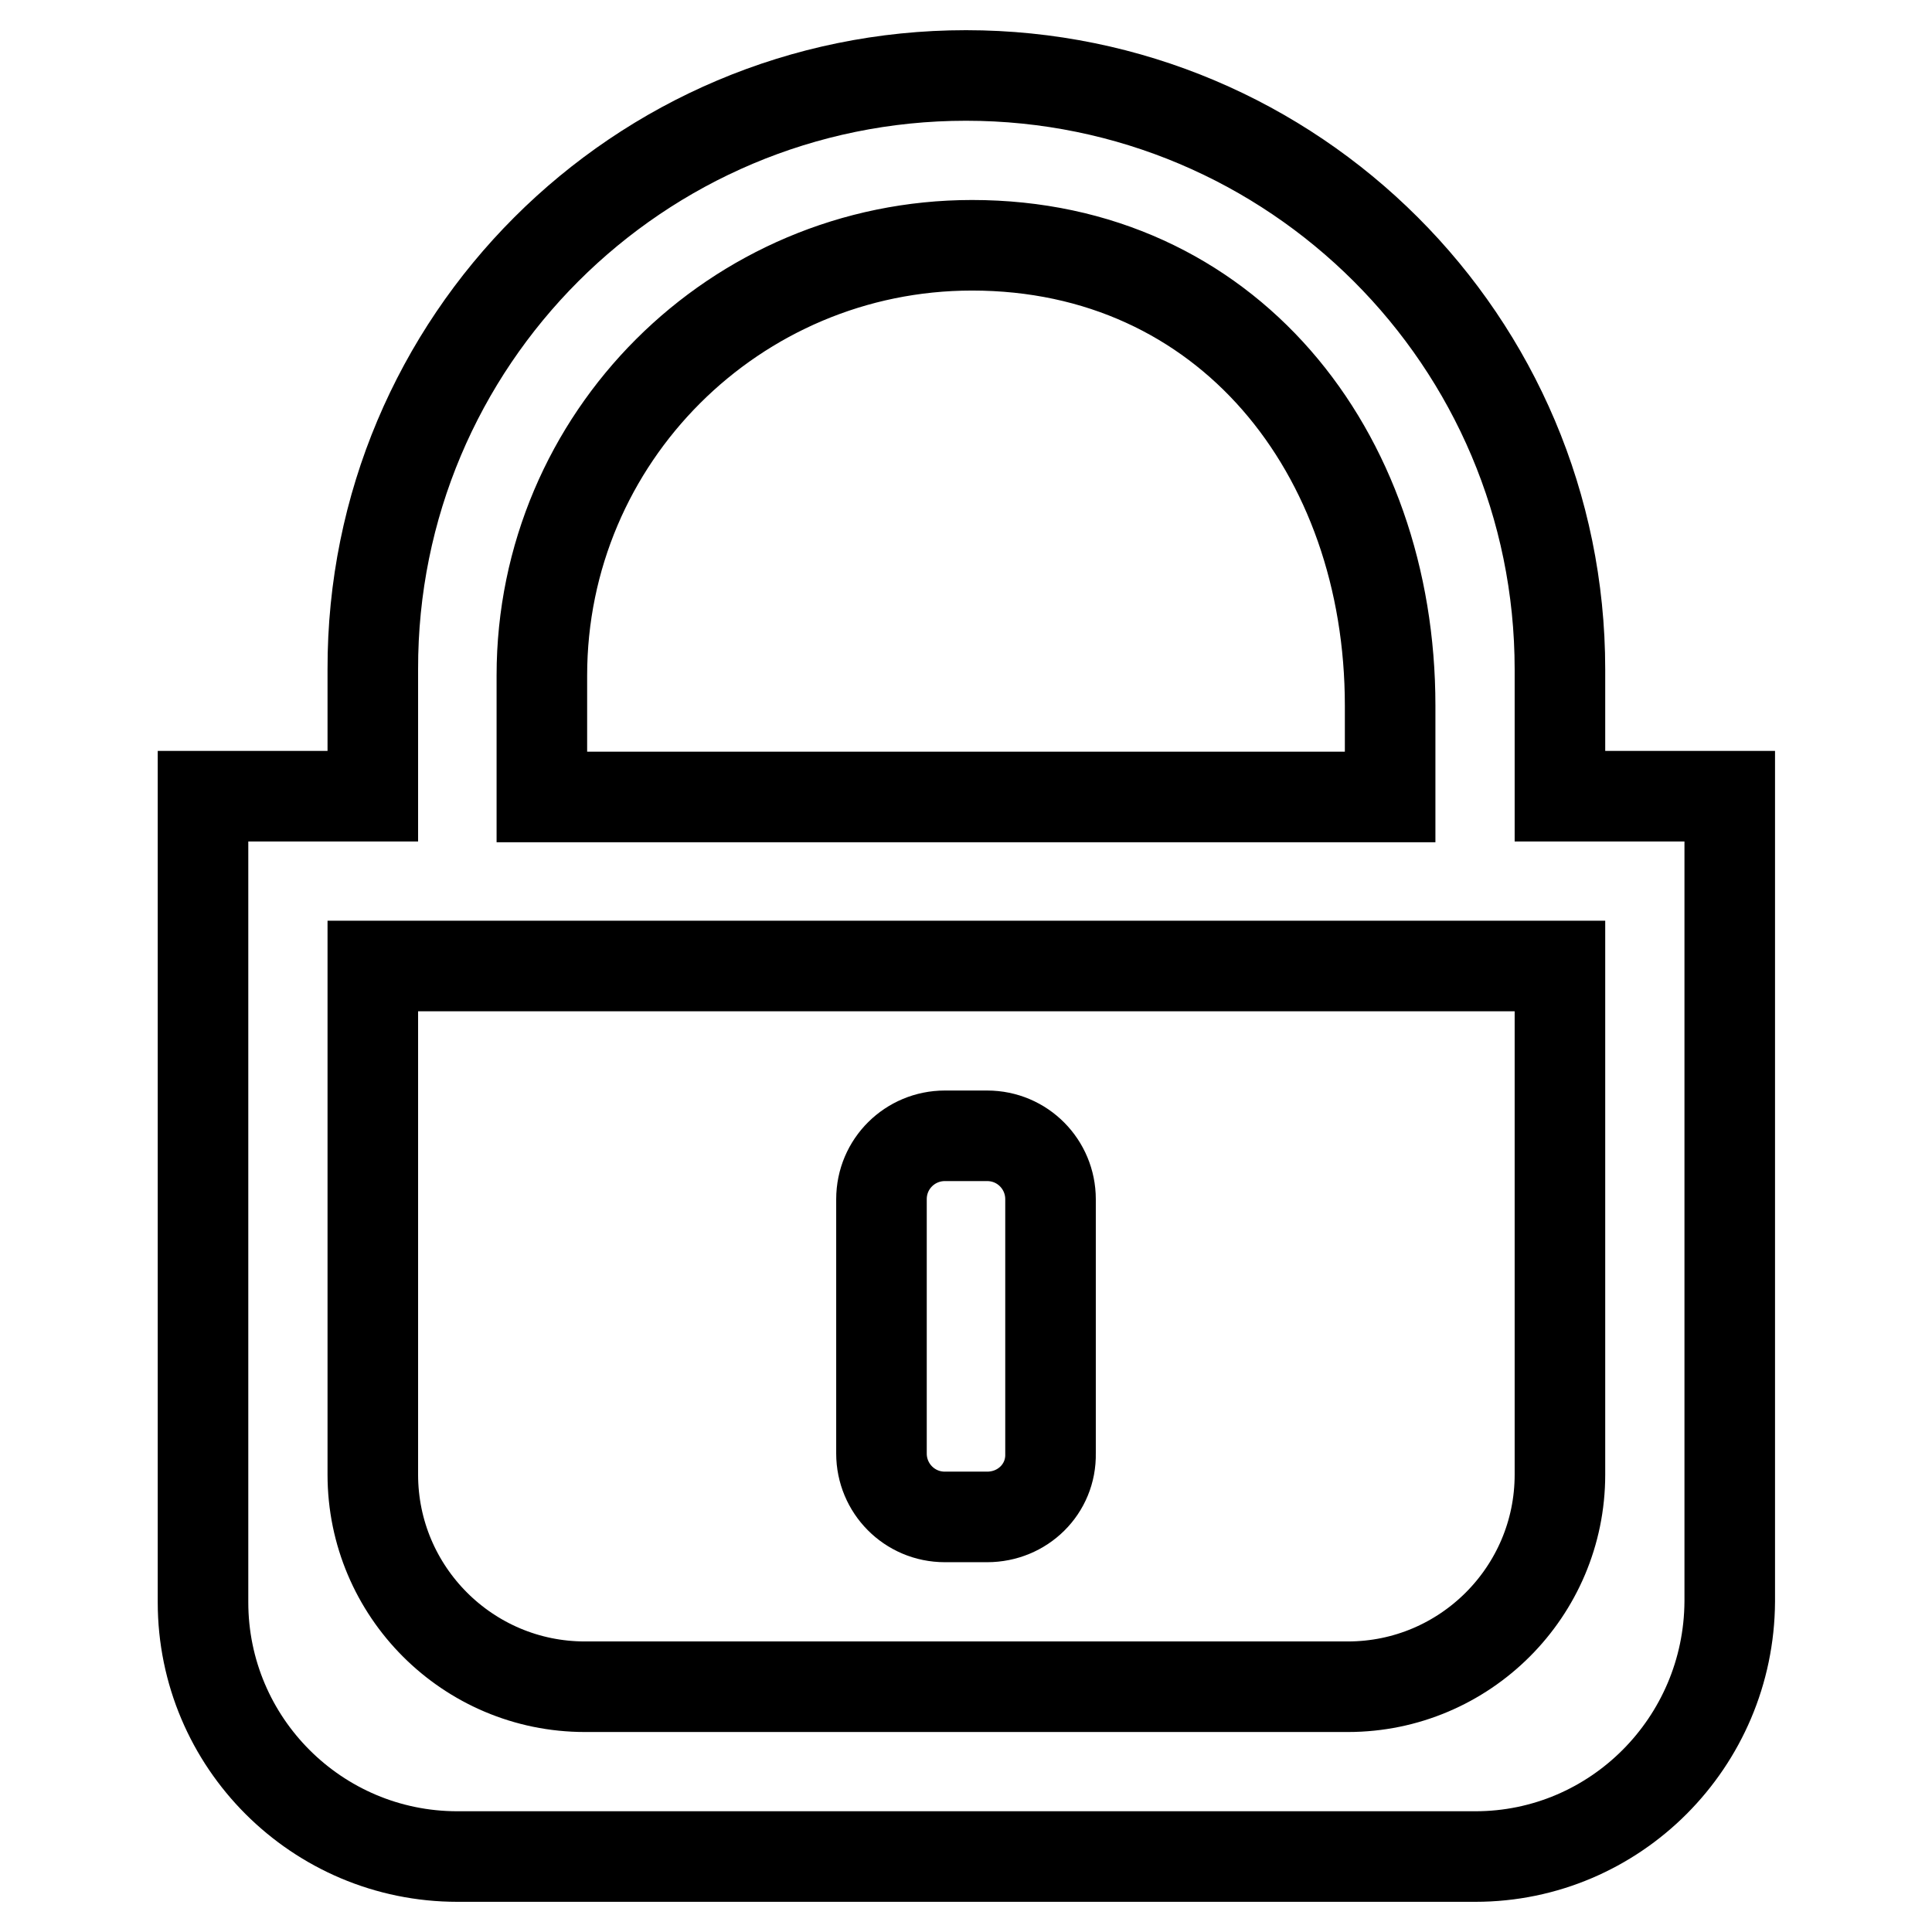
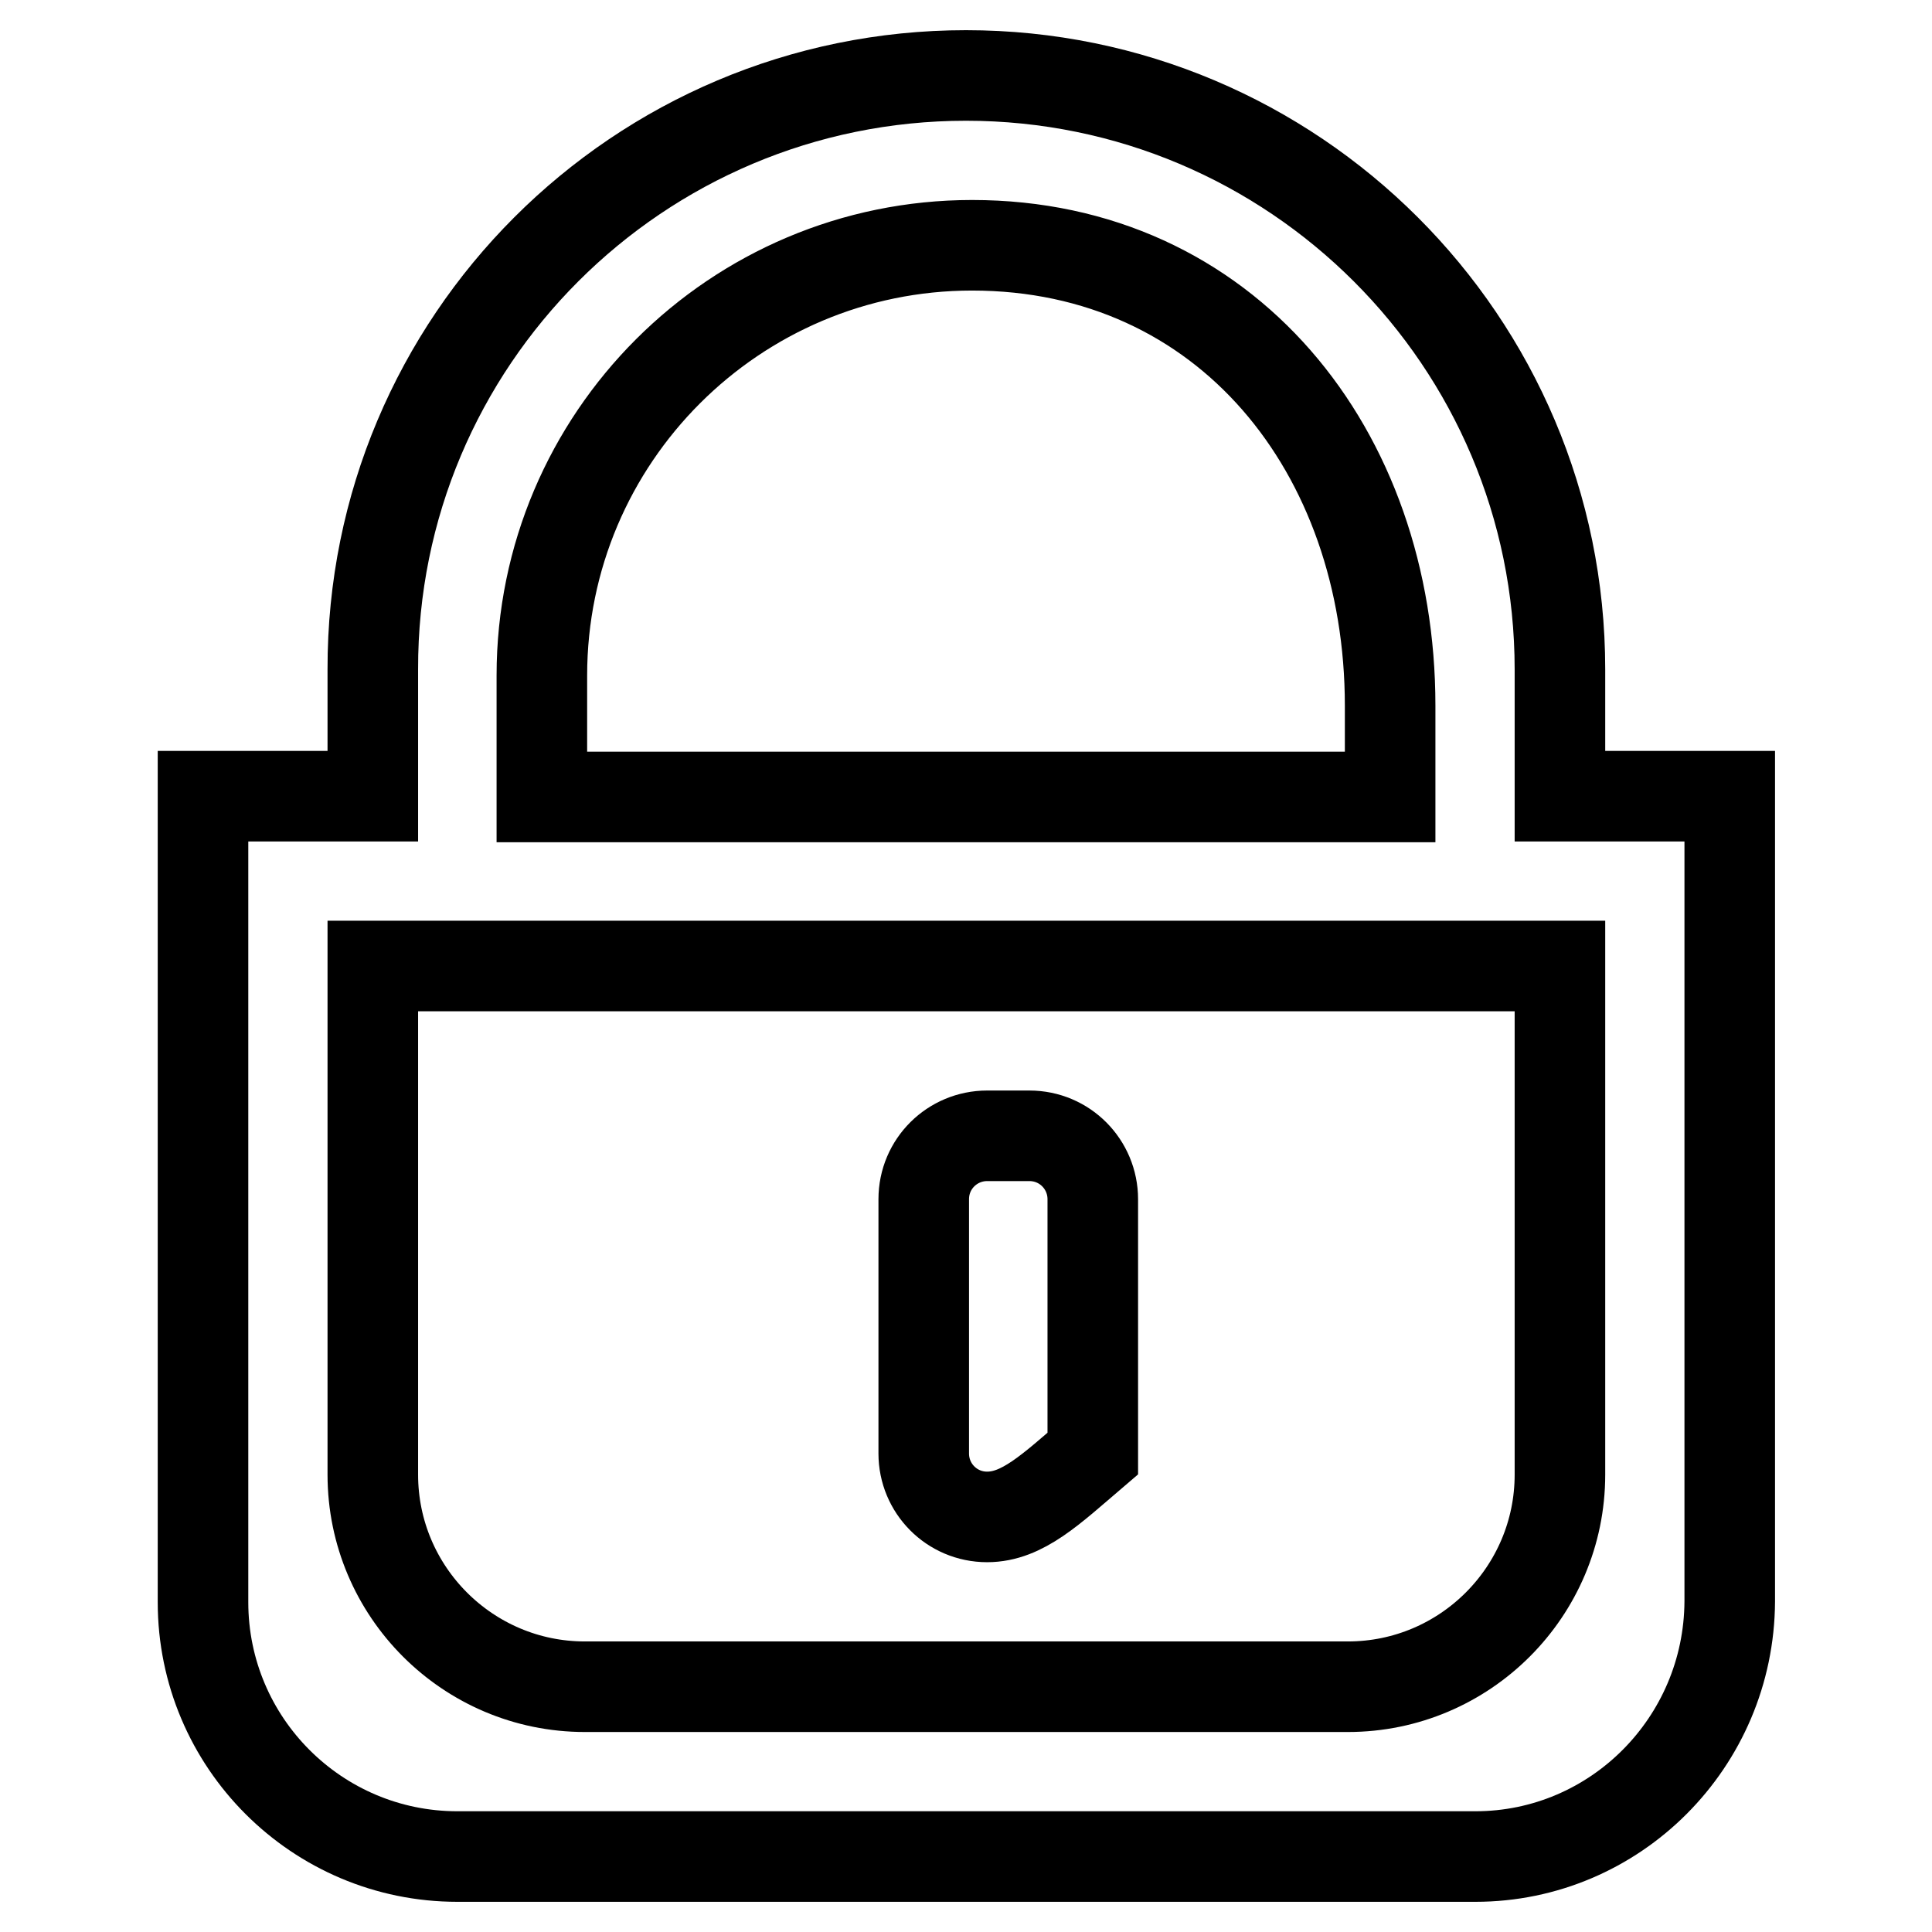
<svg xmlns="http://www.w3.org/2000/svg" version="1.1" x="0px" y="0px" viewBox="0 0 256 256" enable-background="new 0 0 256 256" xml:space="preserve">
  <g>
-     <path stroke-width="12" fill-opacity="0" stroke="#000000" d="M195.5,246H60.6c-18.6,0-33.7-15.1-33.7-33.7V105.5h22.5V88.7C49.3,45.2,84.6,10,128,10 c43.4,0,78.7,35.2,78.7,78.7v16.8h22.5v106.7C229.1,230.9,214,246,195.5,246L195.5,246L195.5,246z M49.4,195.4 c0,15.5,12.6,28.1,28.1,28.1h101.1c15.5,0,28.1-12.6,28.1-28.1V128H49.4V195.4L49.4,195.4z M184.2,93.5c0-33.7-21.7-61-55.4-61 c-31.4,0-57,25.5-57,57v16.1h112.4V93.5L184.2,93.5z M130.8,201h-5.6c-4.7,0-8.4-3.8-8.4-8.4v-33.7c0-4.7,3.8-8.4,8.4-8.4h5.6 c4.7,0,8.4,3.8,8.4,8.4v33.7C139.3,197.3,135.5,201,130.8,201L130.8,201L130.8,201z" />
+     <path stroke-width="12" fill-opacity="0" stroke="#000000" d="M195.5,246H60.6c-18.6,0-33.7-15.1-33.7-33.7V105.5h22.5V88.7C49.3,45.2,84.6,10,128,10 c43.4,0,78.7,35.2,78.7,78.7v16.8h22.5v106.7C229.1,230.9,214,246,195.5,246L195.5,246L195.5,246z M49.4,195.4 c0,15.5,12.6,28.1,28.1,28.1h101.1c15.5,0,28.1-12.6,28.1-28.1V128H49.4V195.4L49.4,195.4z M184.2,93.5c0-33.7-21.7-61-55.4-61 c-31.4,0-57,25.5-57,57v16.1h112.4V93.5L184.2,93.5z M130.8,201c-4.7,0-8.4-3.8-8.4-8.4v-33.7c0-4.7,3.8-8.4,8.4-8.4h5.6 c4.7,0,8.4,3.8,8.4,8.4v33.7C139.3,197.3,135.5,201,130.8,201L130.8,201L130.8,201z" />
  </g>
</svg>